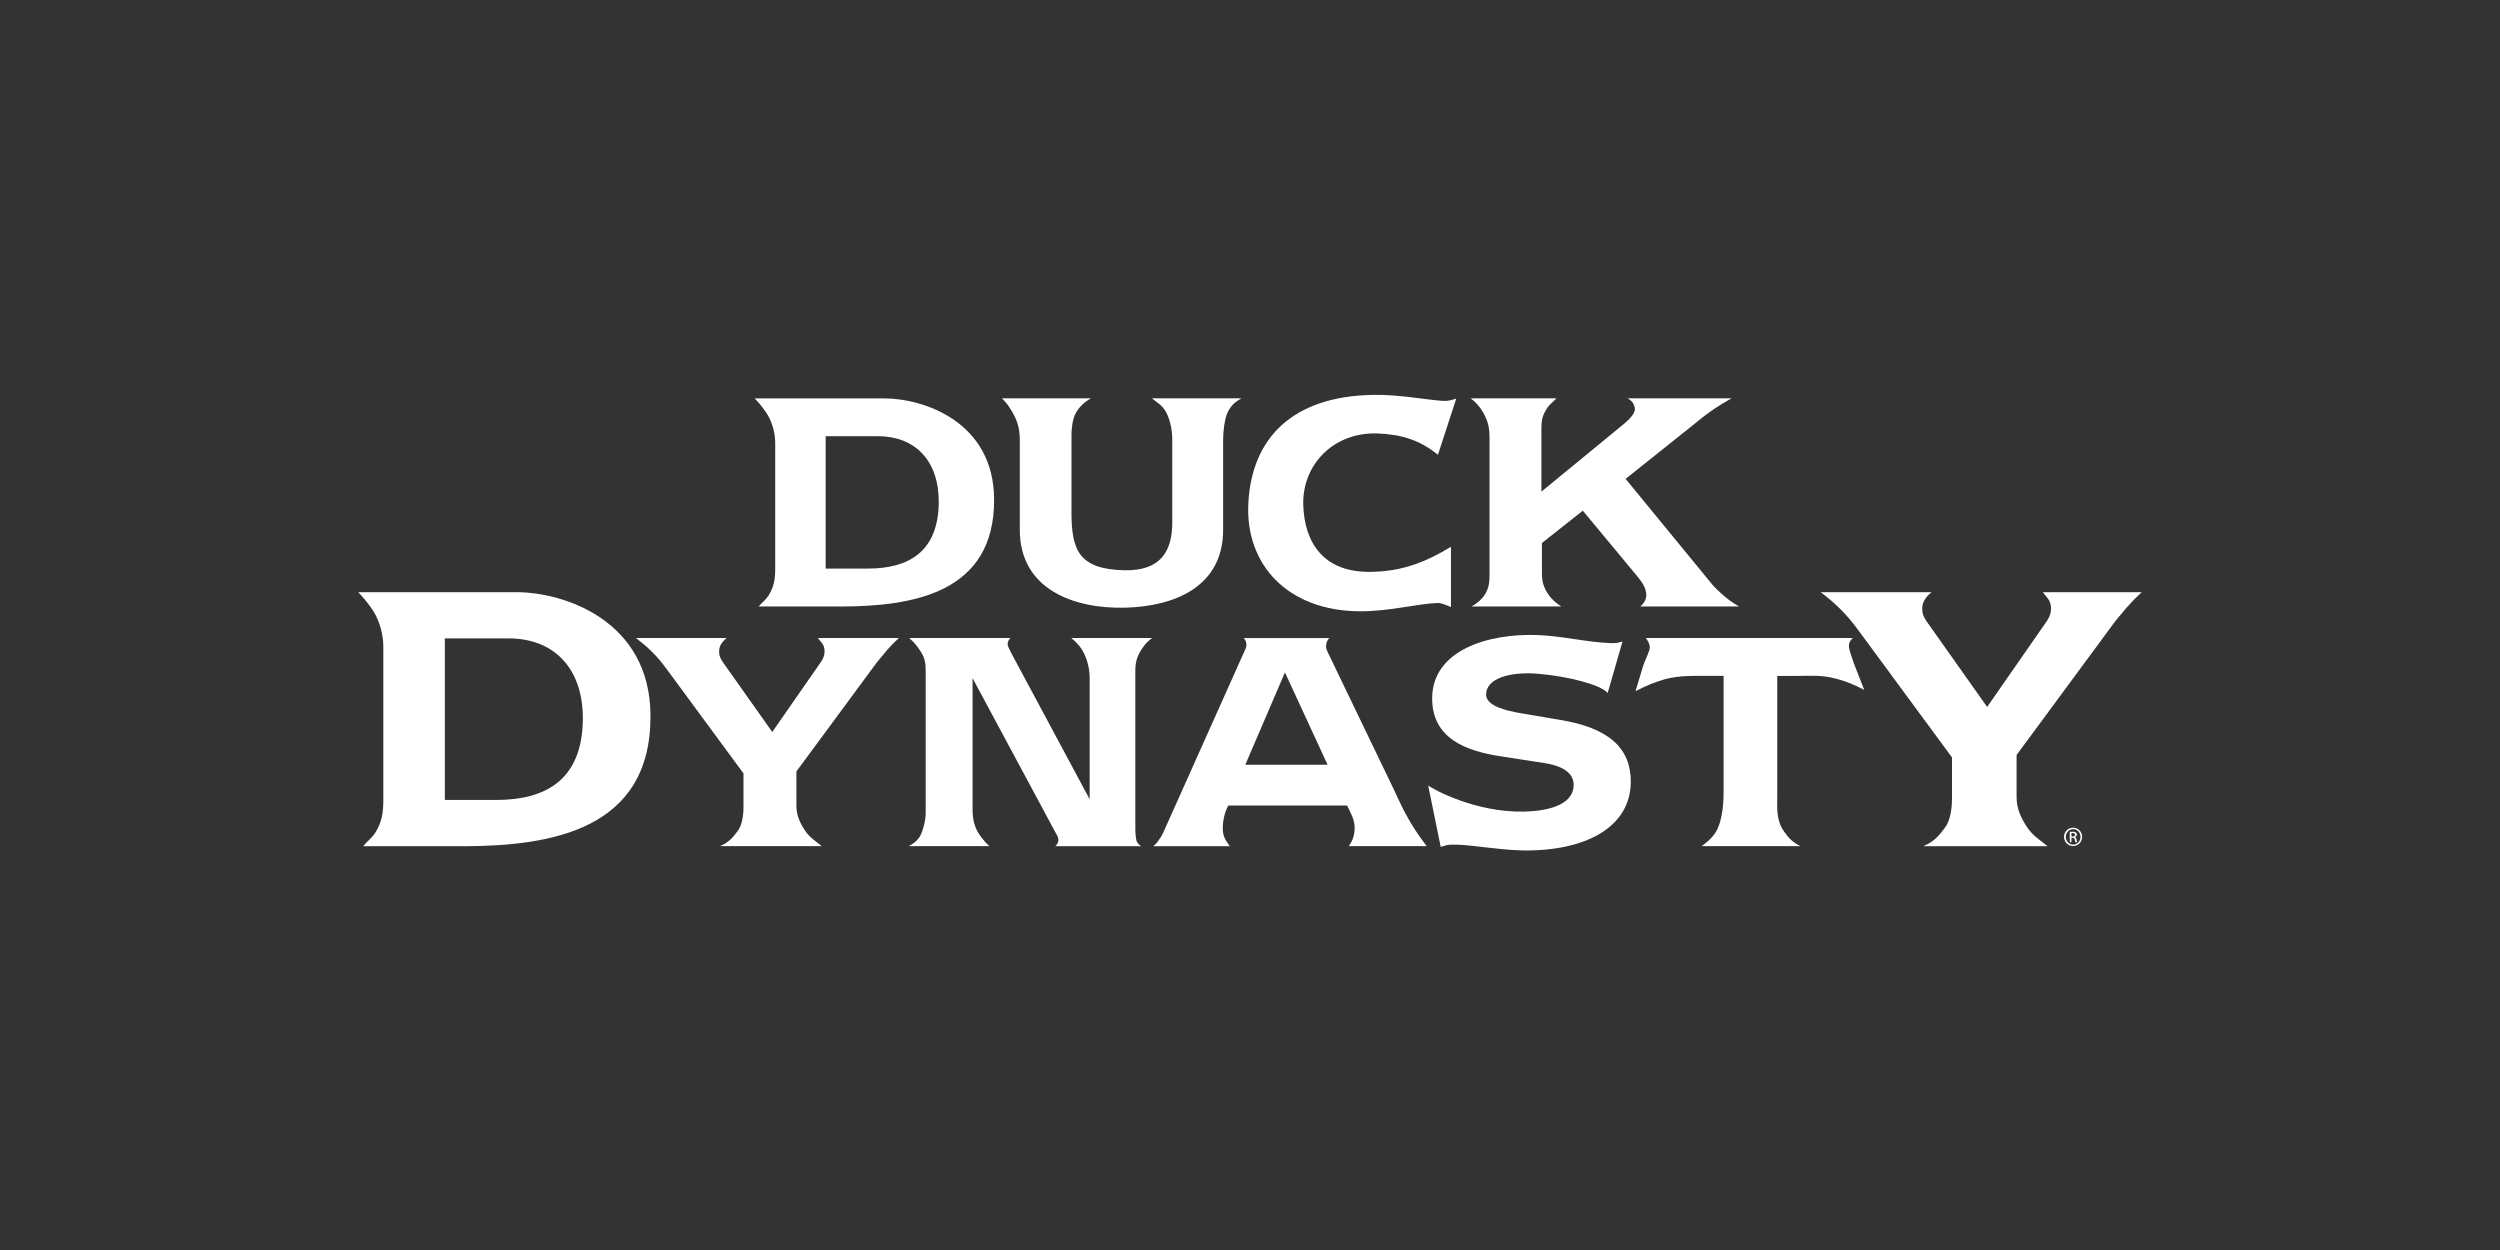
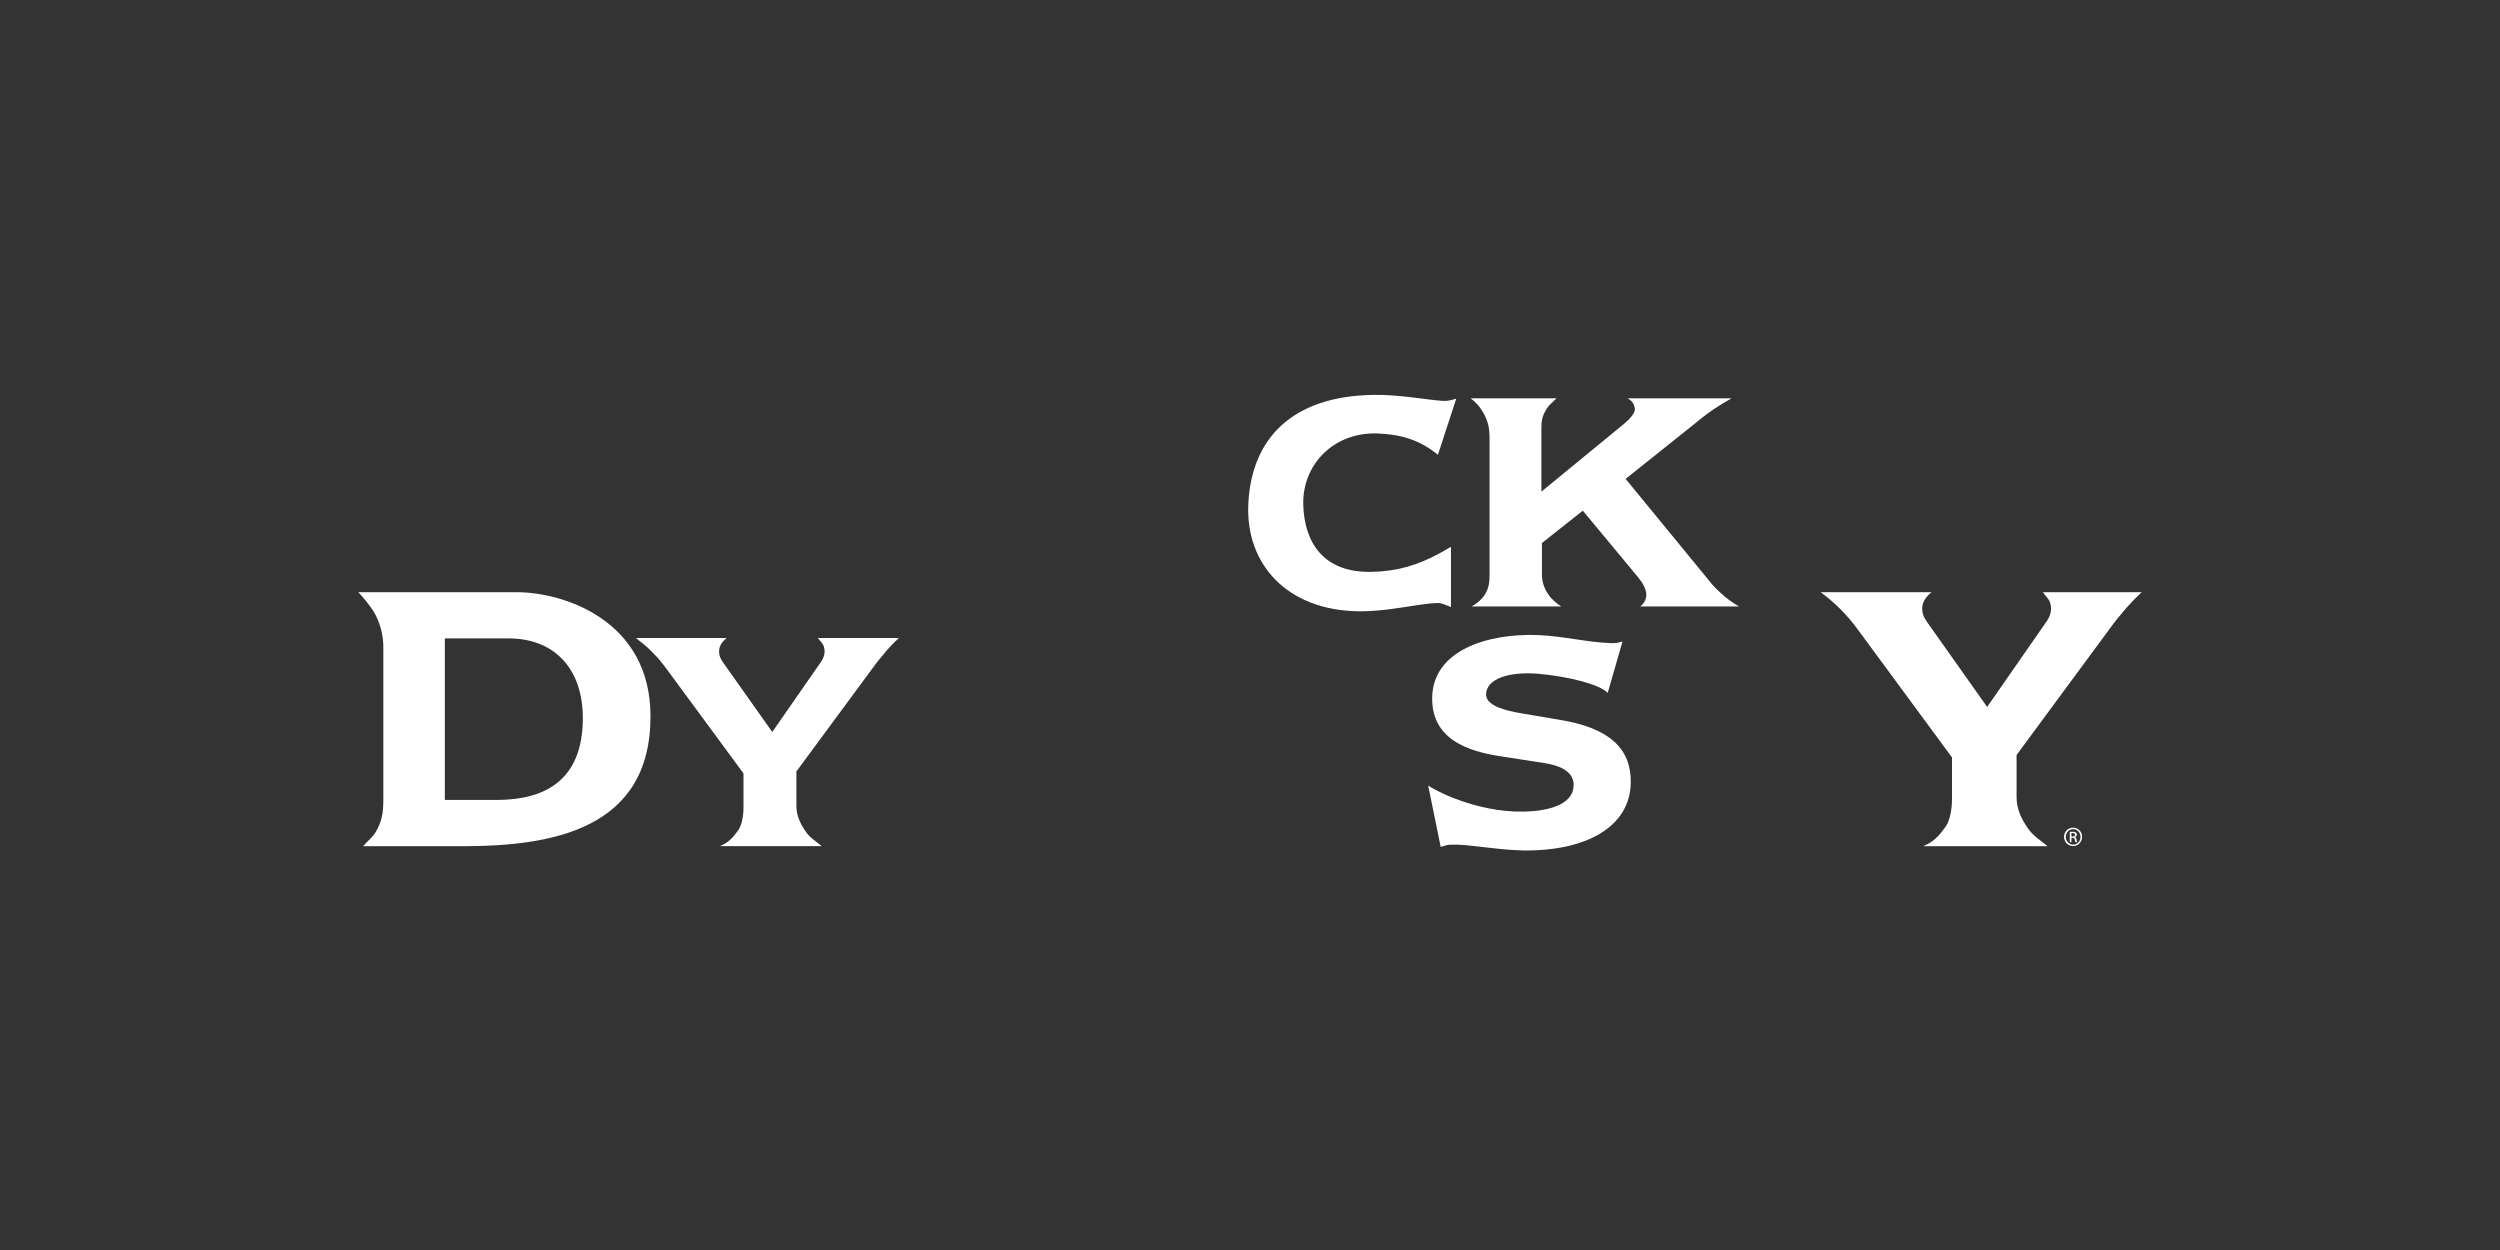
<svg xmlns="http://www.w3.org/2000/svg" id="_007_-_White" data-name="007 - White" viewBox="0 0 576 288">
  <rect x="0" y="0" width="576" height="288" fill="#333333" stroke="none" />
  <defs>
    <style>
      .cls-1 {
        fill: #fff;
        stroke-width: 0px;
      }
    </style>
  </defs>
  <g>
    <path class="cls-1" d="m106.51,194.96h-22.84c.99-1.2,1.9-1.76,2.75-3.03,1.62-2.61,1.9-4.72,1.9-7.76v-35.18c0-2.54-.71-5.64-2.33-8.25-1.13-1.69-2.4-3.24-3.45-4.3h36.45c10.93,0,30.81,6.49,30.88,28.42.14,26.37-22.92,30.11-43.36,30.11Zm10.72-47.88h-14.74v37.23h11.85c11.35,0,19.81-4.58,19.95-18.61.07-11.92-6.84-18.61-17.06-18.61Z" />
    <path class="cls-1" d="m204.29,149.9c-1.27,1.5-2.08,2.43-3.24,4.04l-17.56,23.8v7.91c0,2.25.87,4.16,2.31,6.18,1.1,1.39,2.2,2.02,3.52,3.12h-23.45c1.96-.81,2.95-1.91,4.16-3.58.87-1.16,1.27-3.35,1.27-5.32v-7.86l-17.74-24.09c-1.16-1.56-1.96-2.54-3.35-3.93-1.27-1.27-2.2-2.02-3.7-3.18h20.91c-.81.69-1.68,1.62-1.73,2.89-.06,1.16.29,1.85.92,2.77l11.32,16,11.32-16.29c.69-1.1.92-2.19.58-3.35-.29-.87-.87-1.27-1.39-2.02h18.66c-1.1,1.04-1.79,1.73-2.83,2.89Z" />
-     <path class="cls-1" d="m263.6,148.8c-1.39,1.79-2.02,3.35-2.02,5.66v36.45c0,1.16.12,2.31.29,2.89.17.4.52.81,1.04,1.16h-19.76c.46-.46.75-.87.69-1.56,0-.46-.23-.87-.52-1.33l-19.24-35.82v30.33c0,2.31.52,4.1,1.5,5.6.52.81,1.73,2.25,2.37,2.77h-18.6c1.04-.52,1.85-1.1,2.54-2.14.58-.87,1.39-3.58,1.39-5.43v-32.64c0-1.73-.12-3-1.04-4.45-1.04-1.62-1.62-2.31-2.77-3.29h23.34c-.4.4-.69.87-.64,1.56,0,.4.64,1.44,1.04,2.31l17.85,33.28v-27.9c0-2.83-.92-5.55-2.31-7.34-.64-.75-1.15-1.27-1.91-1.91h18.6c-.75.58-1.27,1.04-1.85,1.79Z" />
-     <path class="cls-1" d="m310.78,194.96c.92-1.39,1.27-2.43,1.33-4.1.06-2.14-1.1-3.81-1.73-5.26h-27.38c-.98,1.73-1.27,3.87-1.27,5.14-.06,1.91.69,2.95,1.62,4.22h-17.62c.52-.46.87-.81,1.27-1.44.81-1.04,1.1-1.91,1.68-3.18l17.56-39.23c.46-1.1,1.16-2.08.87-3-.06-.46-.29-.75-.52-1.1h19.7c-.4.4-.58.75-.69,1.27-.29,1.04.23,1.79.69,2.77l14.96,31.08c1.68,3.64,2.72,5.89,4.91,9.24.87,1.39,1.56,2.19,2.54,3.58h-17.91Zm-14.73-40.03l-9.13,21.26h18.95l-9.82-21.26Z" />
    <path class="cls-1" d="m350.72,195.94c-6.35-.17-12.71-1.5-16.41-1.33-.92,0-1.5.29-2.37.52l-2.89-14.15c1.1.87,10.92,6.24,22.01,6.01,6.41-.12,11.73-1.91,11.5-6.41-.17-3.06-3.64-4.33-6.88-4.79l-10.05-1.56c-7.86-1.21-15.66-4.1-15.66-13.29,0-11.15,12.88-15.08,24.44-14.62,6.12.29,11.32,1.68,16.7,1.85,1.39.06,1.68-.12,2.71-.35l-3.41,11.84c-1.62-1.91-9.13-3.87-16.29-4.45-6.36-.46-11.73,1.1-11.73,4.85.06,2.6,4.62,3.7,8.09,4.28l8.84,1.5c11.5,1.85,16.46,6.64,16.41,14.33-.06,10.34-10.28,16-25.01,15.77Z" />
-     <path class="cls-1" d="m423,156.37c-3.29-.92-6.07-.64-8.78-.64h-4.74v27.38c0,3.35-.29,5.83,1.62,8.55,1.1,1.56,2.02,2.43,3.7,3.29h-22.76c.98-.64,2.43-1.85,3.35-3.35,1.62-2.83,1.73-7.34,1.73-9.13v-26.75h-4.8c-1.79,0-5.43-.12-8.67.75-2.72.81-4.33,1.5-6.82,2.77.58-1.96.98-3.24,1.56-5.2.64-2.2,1.79-3.99,1.73-5.03-.12-.81-.46-1.39-.92-2.02h47.66c-.46.52-.87.98-.87,1.79,0,.92.64,2.54,1.16,4.1l2.37,6.07c-2.37-1.21-3.93-1.91-6.53-2.6Z" />
    <path class="cls-1" d="m490,139.96c-1.55,1.83-2.54,2.96-3.95,4.94l-21.43,29.05v9.66c0,2.75,1.06,5.08,2.82,7.54,1.34,1.69,2.68,2.47,4.3,3.81h-28.63c2.4-.99,3.6-2.33,5.08-4.37,1.06-1.41,1.55-4.09,1.55-6.49v-9.59l-21.65-29.4c-1.41-1.9-2.4-3.1-4.09-4.79-1.55-1.55-2.68-2.47-4.51-3.88h25.52c-.99.85-2.04,1.97-2.12,3.53-.07,1.41.35,2.26,1.13,3.38l13.82,19.53,13.82-19.88c.85-1.34,1.13-2.68.7-4.09-.35-1.06-1.06-1.55-1.69-2.47h22.77c-1.34,1.27-2.19,2.12-3.45,3.53Z" />
-     <path class="cls-1" d="m193.52,139.73h-18.72c.81-.98,1.56-1.44,2.25-2.48,1.33-2.14,1.56-3.87,1.56-6.35v-28.83c0-2.08-.58-4.62-1.91-6.76-.92-1.39-1.96-2.66-2.83-3.52h29.87c8.95,0,25.25,5.31,25.3,23.28.12,21.61-18.78,24.67-35.53,24.67Zm8.78-39.23h-12.07v30.5h9.71c9.3,0,16.23-3.75,16.35-15.25.06-9.76-5.6-15.25-13.98-15.25Z" />
-     <path class="cls-1" d="m283.02,94.66c-.92,1.56-1.21,5.14-1.21,6.47v20.91c0,13.29-11.38,17.68-22.59,17.97-11.73.29-24.26-4.16-24.26-17.97v-20.62c0-2.95-.64-4.85-2.25-7.34-.58-.98-1.1-1.5-1.85-2.31h20.51c-1.56.87-2.77,2.02-3.58,3.52-.69,1.33-.92,3.58-.92,4.79v17.97c0,8.67,1.68,13.11,12.19,13.34,8.32.17,11.03-4.33,11.03-11.03v-19.12c0-2.72-.75-5.37-1.79-6.87-.81-1.21-1.79-1.62-2.89-2.6h20.62c-1.39.81-2.25,1.5-3,2.89Z" />
    <path class="cls-1" d="m331.29,104.77c-4.22-3.41-8.38-4.68-13.98-4.91-10.11-.29-17.27,7.22-17.04,16.41.23,8.67,4.62,15.83,15.95,15.48,5.43-.12,10.34-1.39,16-4.56l2.08-1.21v13.87c-1.16-.4-1.91-.92-3.12-.92-4.79.17-11.03,1.96-17.97,1.91-16.64-.12-26.34-10.86-25.59-24.9.75-14.79,9.94-24.67,28.83-24.96,5.78-.12,12.65,1.21,16.12,1.39,1.1.06,1.96-.23,2.95-.52l-4.22,12.94Z" />
    <path class="cls-1" d="m377.91,139.73c.75-.58,1.5-1.62,1.39-2.89-.12-1.39-.87-2.6-1.91-3.87l-12.71-15.31-9.42,7.45v6.93c0,2.02.4,3.35,1.56,5.03.58.92,1.96,2.08,2.89,2.66h-20.68c.69-.29,2.37-1.5,3.18-2.89.87-1.56.98-2.71.98-4.45v-31.43c0-2.48-.35-4.04-1.62-6.18-.81-1.27-1.5-2.08-2.72-3h19.76c-.92.98-1.73,1.44-2.37,2.6-.87,1.39-1.1,2.54-1.1,4.16v14.73l19.01-15.6c1.27-1.04,2.54-2.43,2.54-3.41-.12-1.16-.69-1.96-1.68-2.48h23.92c-1.5.87-2.48,1.44-3.99,2.43-2.19,1.5-3.41,2.54-5.49,4.22l-14.91,11.9,18.43,22.47c1.21,1.5,1.96,2.48,3.47,3.81,1.44,1.33,2.48,2.08,4.22,3.12h-22.76Z" />
  </g>
  <path class="cls-1" d="m477.65,190.7c1.15,0,2.07.94,2.07,2.11s-.92,2.12-2.08,2.12-2.09-.93-2.09-2.12.94-2.11,2.09-2.11h0Zm0,.33c-.93,0-1.69.8-1.69,1.78s.76,1.79,1.7,1.79c.94,0,1.69-.79,1.69-1.78s-.75-1.79-1.69-1.79h0Zm-.39,3.01h-.38v-2.35c.2-.03.38-.06.67-.06.36,0,.59.08.73.18.14.1.22.26.22.49,0,.31-.21.5-.46.57v.02c.21.04.35.23.39.57.06.37.11.51.15.58h-.39c-.06-.08-.11-.29-.16-.6-.06-.3-.21-.41-.51-.41h-.26v1.01Zm0-1.3h.27c.31,0,.57-.11.57-.4,0-.21-.15-.41-.57-.41-.12,0-.21,0-.27.02v.8Z" />
</svg>